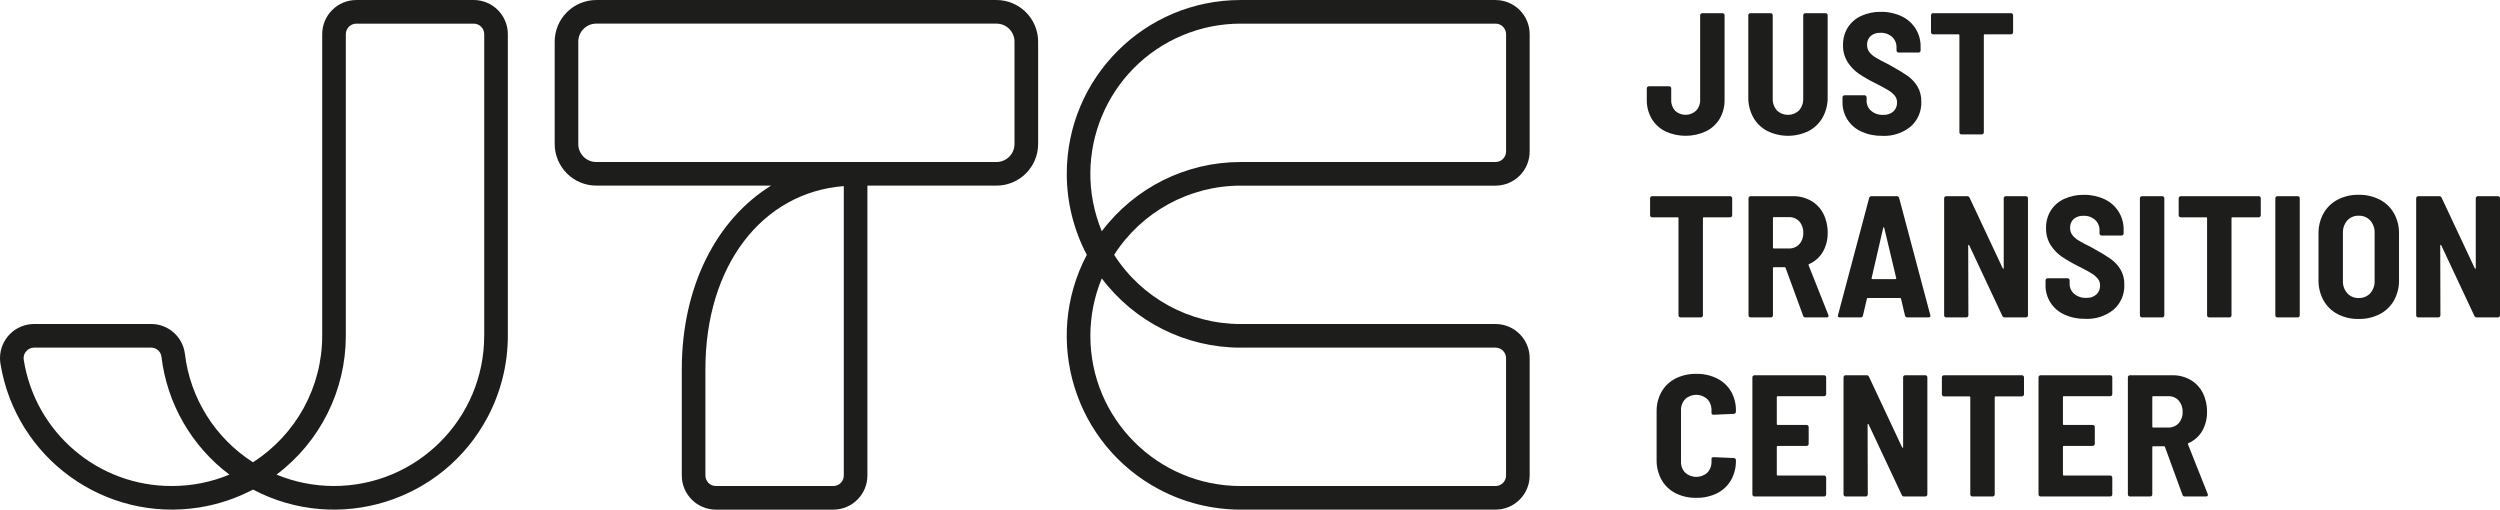
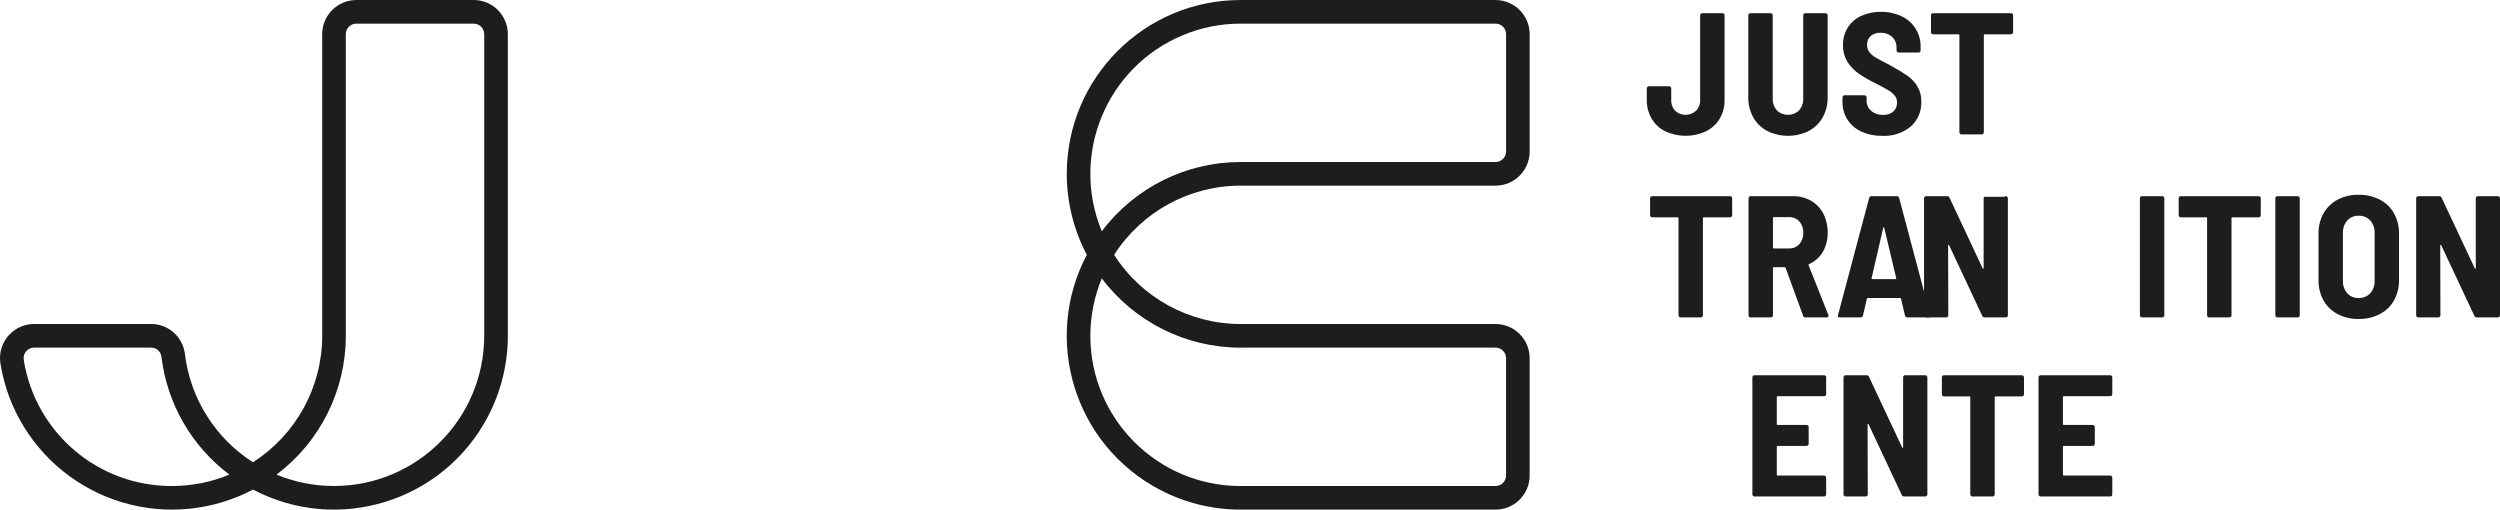
<svg xmlns="http://www.w3.org/2000/svg" version="1.1" viewBox="0 0 739.402 150.732">
  <g>
    <g id="Gruppe_179">
      <path id="Pfad_250" d="M140.097.005h-34.71c-5.572.004-10.088,4.52-10.092,10.092v89.223c-.008,15.141-7.725,29.236-20.477,37.4-11.173-7.138-18.559-18.906-20.131-32.07-.623-5.051-4.922-8.841-10.012-8.826H10.097C4.519,95.826-.001,100.35,0,105.928c0,.532.042,1.064.126,1.589,4.527,28.024,30.914,47.073,58.938,42.546,5.505-.889,10.828-2.668,15.762-5.267,25.123,13.232,56.216,3.592,69.448-21.532,3.889-7.385,5.922-15.605,5.923-23.951V10.092C150.194,4.52,145.678.004,140.106,0l-.009.005ZM50.874,143.74c-21.83.095-40.461-15.762-43.855-37.327-.148-.897.111-1.814.707-2.5.588-.7,1.457-1.103,2.371-1.1h34.578c1.552-.017,2.872,1.13,3.073,2.669,1.655,13.886,8.915,26.491,20.094,34.892-5.379,2.229-11.145,3.373-16.967,3.366h-.001ZM143.207,99.32c-.012,24.544-19.918,44.432-44.462,44.42-5.819-.003-11.58-1.148-16.957-3.371,12.902-9.701,20.492-24.902,20.493-41.044V10.103c.002-1.717,1.394-3.109,3.111-3.111h34.711c1.717.002,3.109,1.394,3.111,3.111v89.223l-.007-.006Z" fill="#1d1d1b" />
      <path id="Pfad_251" d="M442.322.005h-75.414c-28.387,0-51.4,23.013-51.4,51.4,0,8.35,2.034,16.574,5.927,23.961-13.233,25.114-3.602,56.201,21.512,69.434,7.387,3.892,15.611,5.927,23.961,5.927h75.414c5.572-.004,10.088-4.52,10.092-10.092v-34.711c-.004-5.572-4.52-10.088-10.092-10.092h-75.414c-15.135-.005-29.227-7.716-37.391-20.461,8.163-12.747,22.254-20.46,37.391-20.466h75.414c5.572-.004,10.088-4.52,10.092-10.092V10.102c-.004-5.572-4.52-10.088-10.092-10.092v-.005ZM366.908,102.813h75.414c1.717.003,3.108,1.394,3.11,3.111v34.711c-.002,1.717-1.393,3.108-3.11,3.111h-75.414c-24.533,0-44.421-19.888-44.421-44.421,0-5.829,1.147-11.602,3.377-16.988,9.702,12.895,24.901,20.481,41.038,20.482l.006-.006ZM445.432,44.807c-.002,1.717-1.393,3.108-3.11,3.111h-75.414c-16.138,0-31.337,7.586-41.038,20.482-9.382-22.668,1.388-48.65,24.056-58.032,5.386-2.229,11.158-3.377,16.988-3.377h75.414c1.717.002,3.109,1.394,3.111,3.111v34.711l-.007-.006Z" fill="#1d1d1b" />
-       <path id="Pfad_252" d="M294.727.005h-118.361c-6.795.008-12.301,5.514-12.309,12.309v30.276c.008,6.795,5.514,12.301,12.309,12.309h51.7c-16.143,9.975-26.421,29.829-26.421,54.321v31.419c.004,5.572,4.52,10.089,10.092,10.093h34.716c5.572-.004,10.088-4.52,10.092-10.092V54.9h38.182c6.795-.007,12.302-5.514,12.31-12.309V12.314c-.008-6.795-5.515-12.302-12.31-12.309ZM249.563,140.64c-.002,1.714-1.391,3.103-3.105,3.105h-34.721c-1.714-.002-3.103-1.391-3.105-3.105v-31.419c0-30.537,16.654-52.279,40.927-54.182v85.6h.004ZM300.05,42.591c-.003,2.941-2.387,5.325-5.328,5.328h-118.361c-2.941-.003-5.325-2.387-5.328-5.328V12.314c.003-2.941,2.387-5.325,5.328-5.328h118.361c2.941.003,5.325,2.387,5.328,5.328v30.277Z" fill="#1d1d1b" />
      <path id="Pfad_253" d="M492.512,38.832c-1.669-.837-3.064-2.134-4.02-3.738-.98-1.695-1.477-3.626-1.436-5.583v-3.382c-.003-.164.063-.322.181-.436.115-.117.272-.183.436-.181h5.993c.164-.003.322.062.436.181.116.115.182.272.181.436v3.43c-.057,1.178.359,2.329,1.154,3.2,1.756,1.612,4.458,1.6,6.2-.027.814-.851,1.247-1.997,1.2-3.174V4.518c-.003-.164.063-.322.181-.436.115-.117.272-.183.436-.181h5.993c.164-.003.322.063.436.181.116.115.181.272.18.436v25c.041,1.957-.455,3.888-1.435,5.583-.967,1.614-2.382,2.913-4.073,3.738-3.817,1.772-8.221,1.772-12.038,0l-.005-.007Z" fill="#1d1d1b" />
      <path id="Pfad_254" d="M522.661,38.726c-1.732-.915-3.163-2.311-4.121-4.02-1-1.827-1.504-3.884-1.462-5.966V4.518c-.003-.164.063-.322.181-.436.115-.117.272-.183.436-.181h5.992c.164-.003.322.063.436.181.116.115.182.272.181.436v24.587c-.063,1.293.377,2.56,1.228,3.536,1.828,1.772,4.733,1.772,6.561,0,.852-.975,1.293-2.243,1.229-3.536V4.518c-.003-.164.063-.322.181-.436.115-.117.272-.183.436-.181h5.993c.164-.003.322.063.436.181.116.115.182.272.181.436v24.225c.042,2.082-.462,4.139-1.462,5.966-.959,1.708-2.39,3.103-4.121,4.02-3.874,1.914-8.419,1.914-12.293,0l-.012-.003Z" fill="#1d1d1b" />
      <path id="Pfad_255" d="M550.523,38.906c-3.468-1.527-5.673-4.995-5.583-8.784v-1.329c0-.341.276-.617.617-.617h5.892c.164-.003.322.063.436.181.116.115.182.272.181.436v.973c-.023,1.147.464,2.246,1.329,3,.999.84,2.28,1.269,3.584,1.2,1.112.078,2.209-.292,3.047-1.026.701-.684,1.081-1.632,1.047-2.611.018-.73-.216-1.443-.664-2.02-.528-.633-1.161-1.171-1.871-1.59-.8-.495-2.037-1.168-3.712-2.021-1.734-.844-3.411-1.801-5.019-2.866-1.324-.914-2.455-2.08-3.329-3.43-.954-1.516-1.435-3.282-1.382-5.073-.042-1.833.448-3.639,1.409-5.2.963-1.505,2.343-2.697,3.972-3.43,1.833-.828,3.827-1.238,5.838-1.2,2.104-.029,4.187.419,6.093,1.308,3.52,1.639,5.732,5.211,5.631,9.093v1.026c0,.341-.276.617-.617.617h-5.891c-.164.003-.322-.063-.436-.181-.119-.113-.185-.272-.181-.436v-.92c.03-1.16-.436-2.278-1.281-3.073-.952-.855-2.205-1.297-3.483-1.228-1.049-.063-2.083.275-2.893.946-.721.682-1.104,1.647-1.047,2.637-.016.73.2,1.447.617,2.047.514.675,1.158,1.24,1.893,1.664.85.532,2.153,1.223,3.892,2.074l1.074.617c1.598.859,3.146,1.809,4.636,2.845,1.125.818,2.075,1.854,2.792,3.047.783,1.352,1.173,2.895,1.127,4.456.125,2.816-1.033,5.537-3.148,7.4-2.358,1.916-5.341,2.891-8.375,2.738-2.134.045-4.251-.383-6.2-1.255l.005-.015Z" fill="#1d1d1b" />
      <path id="Pfad_256" d="M595.214,4.079c.116.115.181.272.181.436v5.019c0,.34-.276.616-.616.617h-7.784c-.123-.018-.237.067-.255.19-.003.021-.003.043,0,.065v28.734c0,.341-.276.617-.617.617h-5.993c-.164.003-.322-.062-.436-.181-.119-.113-.185-.272-.181-.436V10.406c.018-.123-.067-.237-.19-.255-.021-.003-.043-.003-.065,0h-7.529c-.164.003-.322-.063-.436-.181-.119-.113-.184-.272-.18-.436v-5.016c-.003-.164.062-.322.18-.436.115-.117.272-.183.436-.181h23.05c.163-.003.321.061.435.178Z" fill="#1d1d1b" />
      <path id="Pfad_257" d="M512.133,58.202c.116.115.182.272.181.436v5.019c0,.341-.276.616-.617.617h-7.784c-.123-.018-.237.067-.255.19-.003.021-.003.043,0,.065v28.734c0,.341-.276.617-.617.617h-5.993c-.164.003-.322-.063-.436-.181-.119-.113-.185-.272-.181-.436v-28.734c.017-.124-.069-.238-.193-.255-.021-.003-.042-.003-.063,0h-7.529c-.164.003-.322-.063-.436-.181-.119-.114-.184-.272-.18-.436v-5.019c-.003-.164.062-.322.18-.436.115-.117.272-.183.436-.181h23.05c.165-.003.323.062.437.181Z" fill="#1d1d1b" />
      <path id="Pfad_258" d="M533.282,93.364l-5.174-14.138c-.069-.138-.154-.2-.255-.2h-3.228c-.124-.017-.238.069-.255.193-.003.021-.003.042,0,.062v13.984c0,.341-.276.617-.617.617h-5.993c-.164.003-.322-.063-.436-.181-.119-.113-.185-.272-.181-.436v-34.627c-.003-.164.063-.322.181-.436.115-.117.272-.183.436-.181h12.5c1.88-.034,3.736.434,5.375,1.356,1.558.892,2.822,2.219,3.637,3.818.878,1.747,1.318,3.681,1.281,5.636.042,1.989-.454,3.953-1.436,5.684-.938,1.591-2.354,2.845-4.047,3.584-.13.031-.21.161-.18.291.005.023.014.044.026.065l5.838,14.7c.036.08.054.167.053.255,0,.308-.186.463-.564.463h-6.248c-.333.032-.639-.185-.718-.51h.005ZM524.37,64.476v8.758c-.017.124.069.238.193.255.021.003.042.003.062,0h4.456c1.157.042,2.276-.415,3.073-1.255.818-.92,1.242-2.125,1.181-3.355.06-1.246-.363-2.467-1.181-3.408-.796-.841-1.916-1.298-3.073-1.255h-4.456c-.124-.017-.238.069-.255.193-.003.021-.003.042,0,.062v.005Z" fill="#1d1d1b" />
      <path id="Pfad_259" d="M563.428,93.365l-1.18-5.019c-.018-.125-.129-.215-.255-.207h-9.577c-.126-.009-.238.082-.255.207l-1.18,5.019c-.064.311-.348.529-.665.51h-6.2c-.447,0-.617-.223-.511-.665l9.22-34.674c.079-.325.385-.542.718-.51h7.428c.333-.032.639.185.718.51l9.22,34.674.053.2c0,.308-.186.463-.564.463h-6.248c-.333.032-.639-.185-.718-.51l-.004.002ZM553.591,82.481c.059.048.132.074.208.074h6.763c.075-.003.147-.029.207-.074.069-.055.091-.15.053-.229l-3.536-14.856c-.032-.138-.085-.2-.154-.2s-.122.069-.154.2l-3.43,14.856c-.039.079-.017.175.053.229h-.01Z" fill="#1d1d1b" />
-       <path id="Pfad_260" d="M592.8,58.202c.115-.117.272-.183.436-.181h5.94c.164-.003.322.062.436.181.116.115.182.272.181.436v34.626c0,.341-.276.616-.617.617h-6.248c-.314.017-.604-.17-.718-.463l-9.784-20.849c-.069-.1-.138-.154-.208-.154s-.1.069-.1.207l.053,20.641c0,.341-.276.616-.617.617h-5.939c-.164.003-.322-.062-.436-.181-.119-.113-.185-.272-.181-.436v-34.625c-.003-.164.063-.322.181-.436.115-.117.272-.183.436-.181h6.2c.314-.017.604.17.718.463l9.784,20.844c.069.1.138.154.207.154s.1-.069.1-.207v-20.643c-.003-.164.063-.322.181-.436l-.005.006Z" fill="#1d1d1b" />
-       <path id="Pfad_261" d="M610.571,93.03c-3.468-1.527-5.673-4.995-5.583-8.784v-1.329c0-.341.276-.617.617-.617h5.891c.164-.003.322.063.436.181.116.115.181.272.181.436v.973c-.023,1.147.464,2.246,1.329,3,.999.84,2.28,1.269,3.584,1.2,1.112.078,2.209-.292,3.047-1.026.702-.684,1.082-1.632,1.048-2.611.018-.73-.217-1.444-.665-2.021-.528-.633-1.162-1.171-1.872-1.59-.8-.495-2.037-1.168-3.711-2.021-1.734-.844-3.411-1.801-5.019-2.866-1.324-.914-2.455-2.079-3.329-3.43-.954-1.516-1.436-3.282-1.383-5.073-.041-1.833.448-3.639,1.409-5.2.963-1.505,2.343-2.697,3.972-3.43,1.833-.828,3.827-1.238,5.838-1.2,2.104-.029,4.187.418,6.094,1.308,3.52,1.639,5.732,5.21,5.631,9.092v1.026c0,.341-.276.617-.617.617h-5.891c-.164.003-.322-.063-.436-.181-.119-.113-.185-.272-.181-.436v-.92c.03-1.16-.436-2.278-1.281-3.073-.952-.855-2.205-1.297-3.483-1.228-1.049-.062-2.083.276-2.893.947-.721.682-1.104,1.647-1.047,2.637-.016.73.2,1.447.617,2.047.515.674,1.158,1.24,1.893,1.664.851.532,2.154,1.223,3.892,2.074l1.074.617c1.598.859,3.146,1.809,4.636,2.845,1.125.818,2.075,1.854,2.792,3.047.783,1.352,1.173,2.895,1.127,4.456.125,2.816-1.033,5.537-3.148,7.4-2.358,1.915-5.34,2.891-8.374,2.738-2.134.045-4.251-.383-6.2-1.255l.005-.014Z" fill="#1d1d1b" />
+       <path id="Pfad_260" d="M592.8,58.202c.115-.117.272-.183.436-.181c.164-.003.322.062.436.181.116.115.182.272.181.436v34.626c0,.341-.276.616-.617.617h-6.248c-.314.017-.604-.17-.718-.463l-9.784-20.849c-.069-.1-.138-.154-.208-.154s-.1.069-.1.207l.053,20.641c0,.341-.276.616-.617.617h-5.939c-.164.003-.322-.062-.436-.181-.119-.113-.185-.272-.181-.436v-34.625c-.003-.164.063-.322.181-.436.115-.117.272-.183.436-.181h6.2c.314-.017.604.17.718.463l9.784,20.844c.069.1.138.154.207.154s.1-.069.1-.207v-20.643c-.003-.164.063-.322.181-.436l-.005.006Z" fill="#1d1d1b" />
      <path id="Pfad_262" d="M633.079,93.699c-.119-.113-.185-.272-.181-.436v-34.625c-.003-.164.063-.322.181-.436.115-.117.272-.183.436-.181h5.992c.164-.003.322.063.436.181.116.115.182.272.181.436v34.626c0,.341-.276.617-.617.617h-5.992c-.164.003-.323-.063-.436-.182Z" fill="#1d1d1b" />
      <path id="Pfad_263" d="M668.47,58.202c.116.115.181.272.18.436v5.019c0,.341-.276.617-.617.617h-7.784c-.123-.018-.237.067-.255.19-.003.021-.003.043,0,.065v28.734c0,.341-.276.616-.617.617h-5.992c-.164.003-.322-.063-.436-.181-.119-.113-.185-.272-.181-.436v-28.734c.018-.123-.067-.237-.19-.255-.021-.003-.043-.003-.065,0h-7.529c-.164.003-.322-.063-.436-.181-.119-.113-.185-.272-.181-.436v-5.019c-.003-.164.063-.322.181-.436.115-.117.272-.183.436-.181h23.05c.164-.003.322.063.436.181Z" fill="#1d1d1b" />
      <path id="Pfad_264" d="M673.134,93.699c-.119-.113-.185-.272-.181-.436v-34.625c-.003-.164.063-.322.181-.436.115-.117.272-.183.436-.181h5.993c.164-.003.322.062.436.181.116.115.182.272.181.436v34.626c0,.341-.276.617-.617.617h-5.993c-.164.003-.323-.063-.436-.182Z" fill="#1d1d1b" />
      <path id="Pfad_265" d="M691.381,92.902c-1.753-.917-3.203-2.322-4.174-4.046-1.02-1.866-1.531-3.968-1.483-6.094v-13.622c-.044-2.11.467-4.195,1.483-6.046.971-1.724,2.421-3.129,4.174-4.046,1.922-.988,4.06-1.482,6.221-1.436,2.169-.044,4.316.45,6.248,1.436,1.764.911,3.224,2.317,4.2,4.046,1.017,1.85,1.528,3.935,1.483,6.046v13.622c.049,2.126-.463,4.228-1.483,6.094-.976,1.729-2.436,3.135-4.2,4.046-1.932.986-4.079,1.48-6.248,1.436-2.161.046-4.299-.448-6.221-1.436ZM701.037,86.729c.88-1.012,1.339-2.324,1.281-3.664v-14.138c.065-1.356-.393-2.684-1.281-3.711-.882-.949-2.136-1.464-3.43-1.409-1.281-.057-2.52.459-3.381,1.409-.887,1.027-1.346,2.355-1.282,3.711v14.138c-.059,1.341.4,2.653,1.282,3.664.864.946,2.101,1.462,3.381,1.409,1.294.053,2.547-.461,3.43-1.409Z" fill="#1d1d1b" />
      <path id="Pfad_266" d="M732.41,58.202c.115-.117.272-.183.436-.181h5.94c.164-.003.322.063.436.181.116.115.181.272.181.436v34.626c0,.34-.276.616-.616.617h-6.248c-.314.017-.604-.17-.718-.463l-9.784-20.849c-.069-.1-.138-.154-.208-.154s-.1.069-.1.207l.053,20.641c0,.34-.276.616-.616.617h-5.939c-.164.003-.322-.062-.436-.181-.119-.113-.185-.272-.181-.436v-34.625c-.003-.164.063-.322.181-.436.115-.117.272-.183.436-.181h6.2c.314-.017.604.17.718.463l9.784,20.844c.069.1.138.154.207.154s.1-.069.1-.207v-20.643c-.003-.164.063-.322.181-.436l-.007.006Z" fill="#1d1d1b" />
-       <path id="Pfad_267" d="M495.543,145.862c-1.732-.88-3.166-2.253-4.121-3.945-1.001-1.817-1.506-3.865-1.462-5.939v-14.24c-.043-2.05.461-4.075,1.46-5.866.962-1.68,2.395-3.042,4.121-3.919,1.907-.951,4.016-1.425,6.147-1.382,2.127-.044,4.234.421,6.146,1.356,1.714.847,3.146,2.173,4.121,3.818,1.002,1.743,1.508,3.727,1.463,5.737v.255c0,.171-.065.336-.181.462-.107.131-.267.207-.436.207l-5.993.255c-.409,0-.616-.186-.616-.564v-.665c.057-1.246-.385-2.463-1.228-3.382-1.854-1.709-4.708-1.709-6.562,0-.843.919-1.285,2.136-1.229,3.382v15.005c-.06,1.238.383,2.449,1.229,3.355,1.867,1.673,4.695,1.673,6.562,0,.846-.907,1.289-2.117,1.228-3.355v-.665c0-.378.207-.563.616-.563l5.993.255c.164-.003.322.063.436.181.116.115.181.272.181.436v.154c.04,2.025-.465,4.023-1.463,5.785-.965,1.665-2.398,3.009-4.121,3.865-1.911.935-4.019,1.4-6.146,1.356-2.13.044-4.238-.429-6.145-1.379Z" fill="#1d1d1b" />
      <path id="Pfad_268" d="M539.926,117c-.114.118-.272.184-.436.181h-13.729c-.124-.017-.238.069-.255.193-.003.021-.003.042,0,.062v7.992c-.017.124.069.238.193.255.021.003.042.003.062,0h8.555c.165-.003.323.062.437.181.116.115.181.272.18.436v4.966c0,.341-.276.617-.617.617h-8.555c-.124-.017-.238.069-.255.193-.003.021-.003.042,0,.062v8.247c-.017.124.069.238.193.255.021.003.042.003.062,0h13.729c.164-.003.322.063.436.181.116.115.182.272.181.436v4.966c0,.341-.276.617-.617.617h-20.588c-.164.003-.322-.063-.436-.181-.119-.113-.185-.272-.181-.436v-34.625c-.003-.164.063-.322.181-.436.115-.117.272-.183.436-.181h20.588c.164-.003.322.063.436.181.116.115.182.272.181.436v4.966c.003.164-.063.322-.181.436h0Z" fill="#1d1d1b" />
      <path id="Pfad_269" d="M563.045,111.162c.115-.117.272-.183.436-.181h5.939c.164-.003.322.063.436.181.116.115.182.272.181.436v34.626c0,.341-.276.617-.617.617h-6.248c-.314.017-.604-.169-.718-.462l-9.784-20.849c-.069-.1-.138-.154-.208-.154s-.1.069-.1.207l.053,20.642c0,.341-.276.617-.617.617h-5.94c-.164.003-.322-.063-.436-.181-.119-.113-.185-.272-.181-.436v-34.627c-.003-.164.063-.322.181-.436.115-.117.272-.183.436-.181h6.2c.314-.017.604.17.718.463l9.784,20.843c.069.1.139.154.207.154s.1-.069.1-.208v-20.641c-.003-.164.063-.322.181-.436l-.003.006Z" fill="#1d1d1b" />
      <path id="Pfad_270" d="M598.437,111.162c.116.115.181.272.181.436v5.02c0,.341-.276.617-.617.617h-7.787c-.124-.017-.238.069-.255.193-.003.021-.003.042,0,.062v28.734c0,.341-.276.617-.617.617h-5.993c-.164.003-.322-.063-.436-.181-.119-.113-.185-.272-.181-.436v-28.735c.017-.124-.069-.238-.193-.255-.021-.003-.042-.003-.062,0h-7.529c-.164.003-.322-.063-.436-.181-.119-.113-.185-.272-.181-.436v-5.02c-.003-.164.063-.322.181-.436.115-.117.272-.183.436-.181h23.05c.165-.004.325.062.439.182Z" fill="#1d1d1b" />
      <path id="Pfad_271" d="M624.554,117c-.114.118-.272.184-.436.181h-13.729c-.124-.017-.238.069-.255.193-.003.021-.003.042,0,.062v7.992c-.018.123.067.237.19.255.021.003.043.003.065,0h8.555c.164-.003.322.063.436.181.116.115.181.272.181.436v4.966c0,.341-.276.617-.617.617h-8.555c-.123-.018-.237.067-.255.19-.003.021-.003.043,0,.065v8.247c-.017.124.069.238.193.255.021.003.042.003.062,0h13.729c.164-.003.322.062.436.181.116.115.182.272.181.436v4.966c0,.341-.276.617-.617.617h-20.588c-.164.003-.322-.063-.436-.181-.119-.113-.184-.272-.18-.436v-34.625c-.003-.164.062-.322.18-.436.115-.117.272-.183.436-.181h20.588c.164-.003.322.062.436.181.116.115.182.272.181.436v4.966c.003.164-.063.322-.181.436h0Z" fill="#1d1d1b" />
-       <path id="Pfad_272" d="M645.478,146.325l-5.174-14.139c-.069-.138-.154-.2-.255-.2h-3.228c-.124-.017-.238.069-.255.193-.003.021-.003.042,0,.062v13.984c0,.341-.276.617-.617.617h-5.992c-.164.003-.322-.063-.436-.181-.119-.113-.185-.272-.181-.436v-34.627c-.003-.164.063-.322.181-.436.115-.117.272-.183.436-.181h12.5c1.881-.034,3.737.434,5.376,1.356,1.558.892,2.822,2.219,3.637,3.818.878,1.747,1.318,3.681,1.282,5.636.042,1.989-.454,3.953-1.436,5.684-.938,1.591-2.354,2.845-4.046,3.584-.13.031-.21.161-.18.291.005.023.014.045.026.065l5.838,14.7c.036.08.054.167.053.255,0,.308-.186.463-.564.463h-6.247c-.333.032-.639-.185-.718-.51v.002ZM636.566,117.436v8.757c-.018.123.067.237.19.255.021.003.043.003.065,0h4.456c1.157.042,2.276-.415,3.073-1.255.818-.921,1.241-2.125,1.18-3.355.06-1.246-.363-2.466-1.18-3.408-.796-.841-1.916-1.298-3.073-1.255h-4.456c-.124-.017-.238.069-.255.193-.003.021-.003.042,0,.062v.006Z" fill="#1d1d1b" />
    </g>
  </g>
</svg>